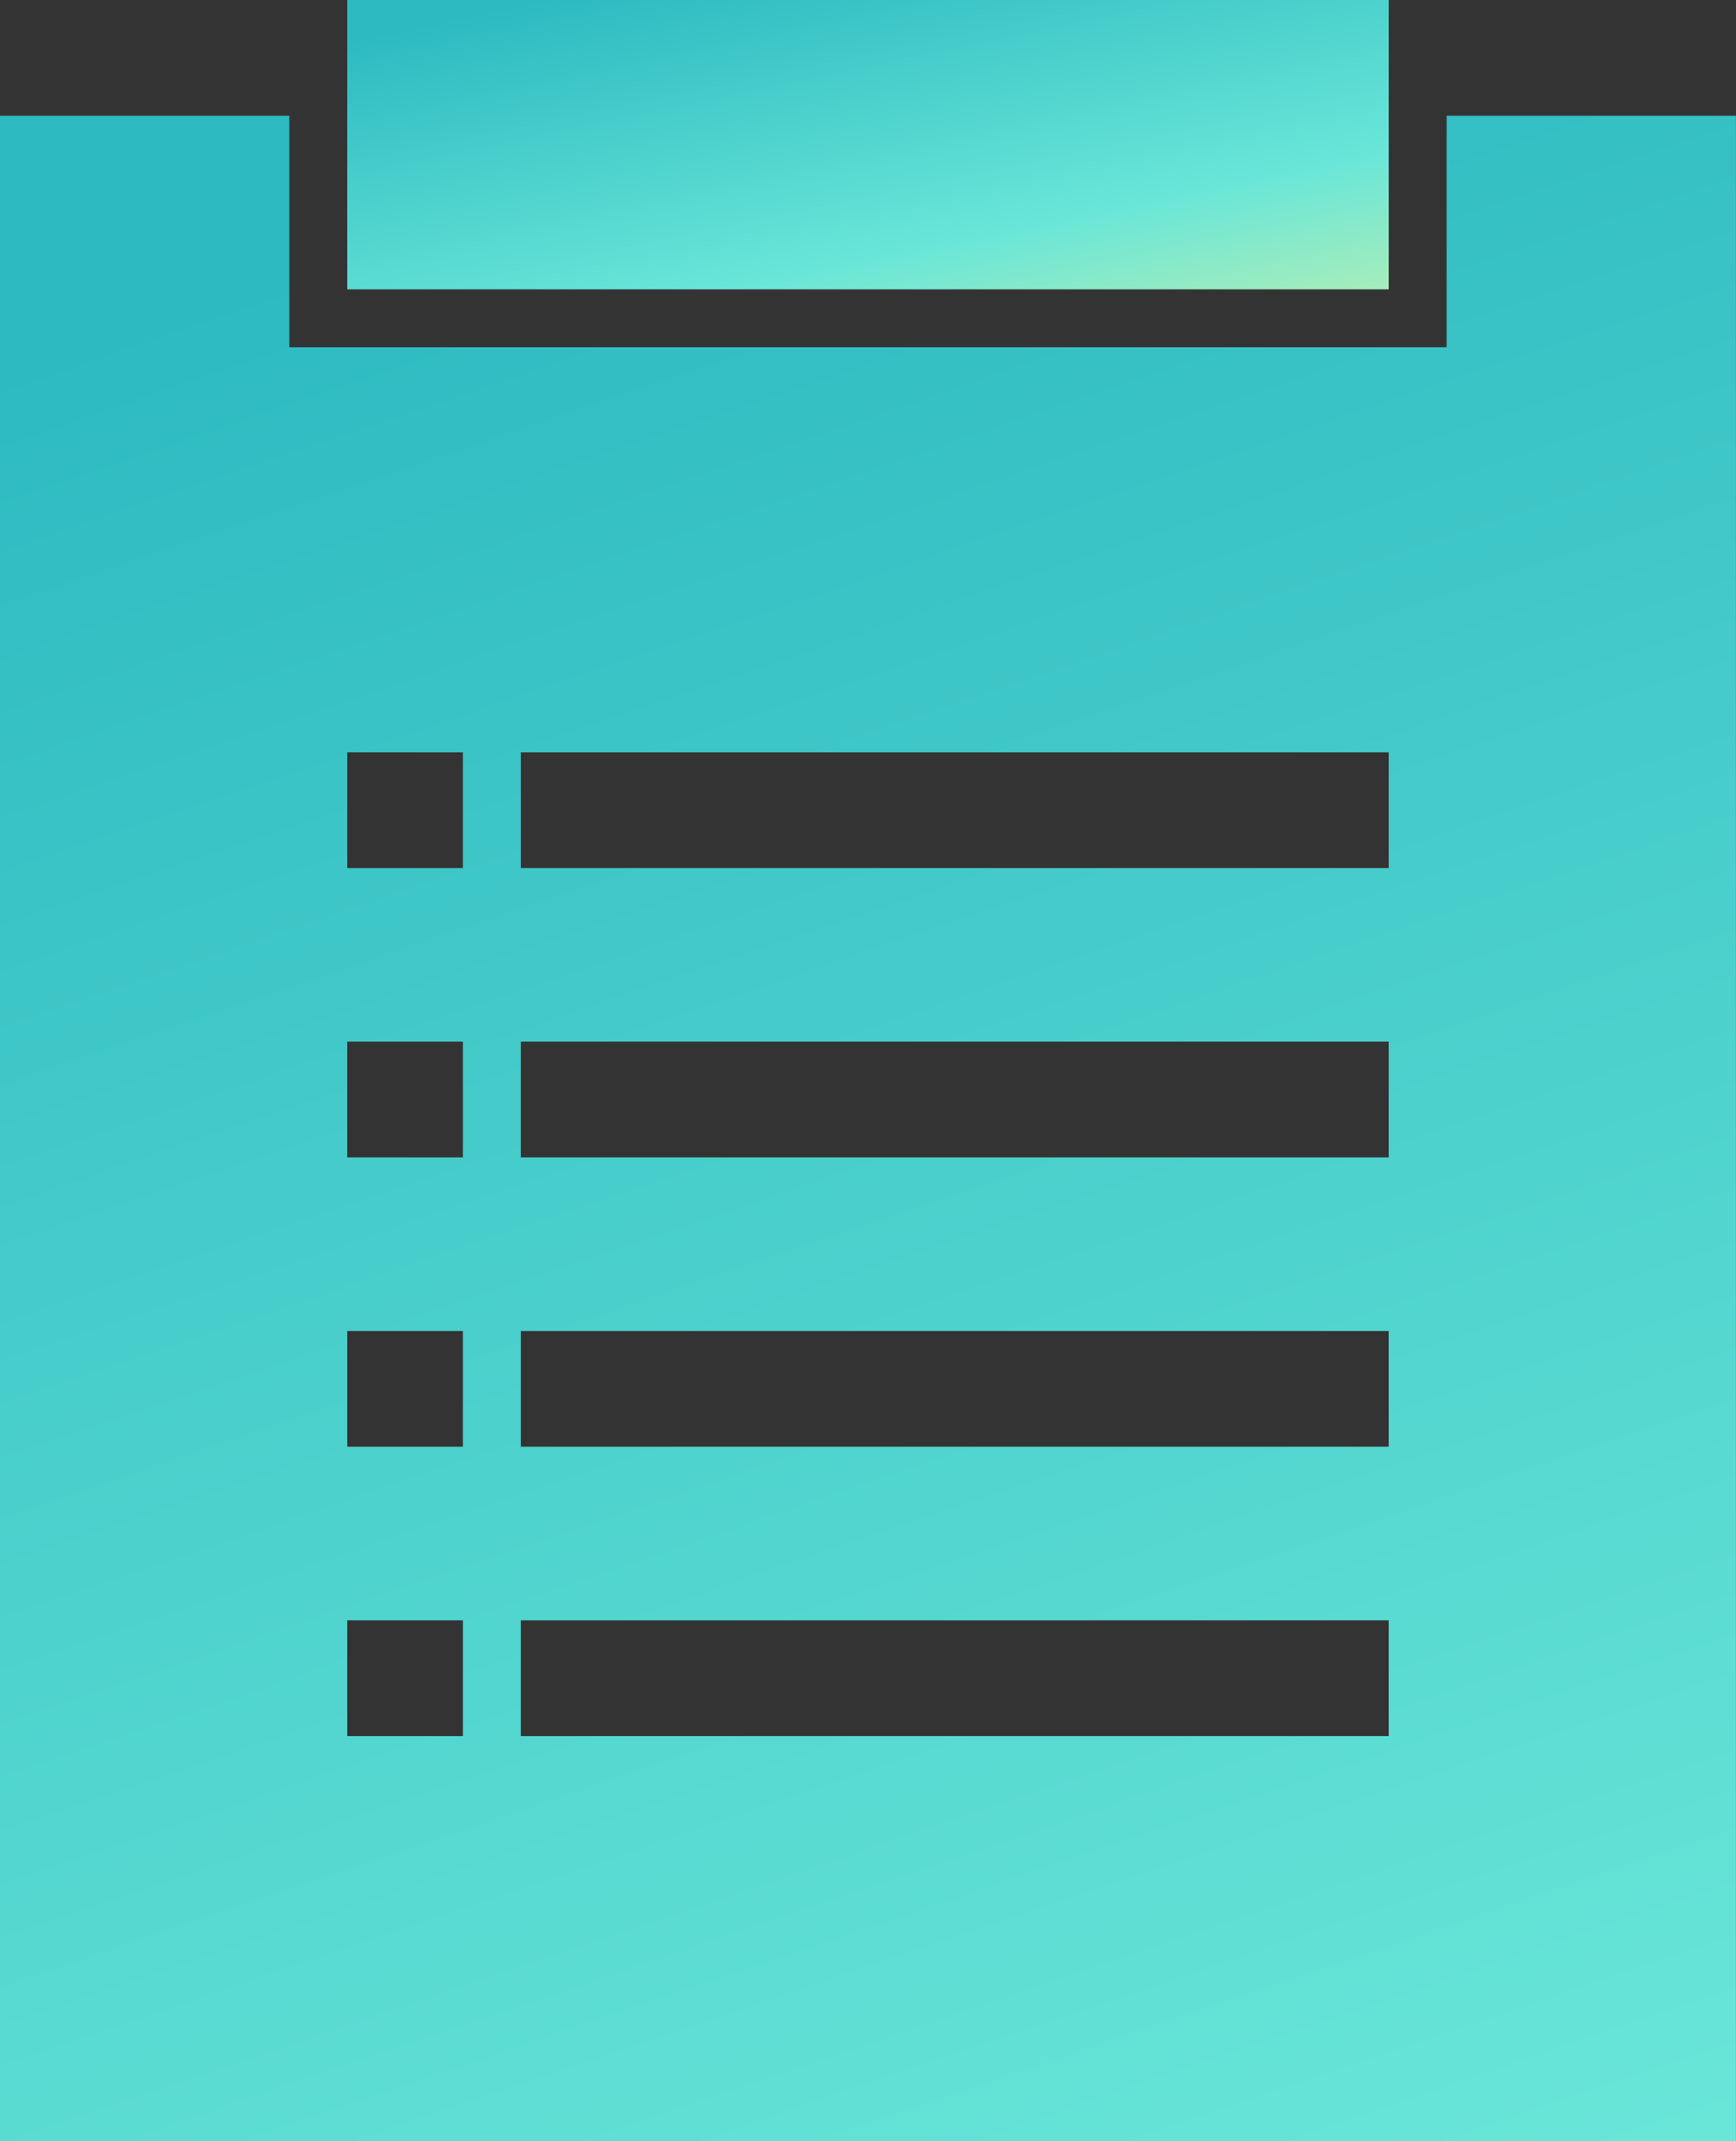
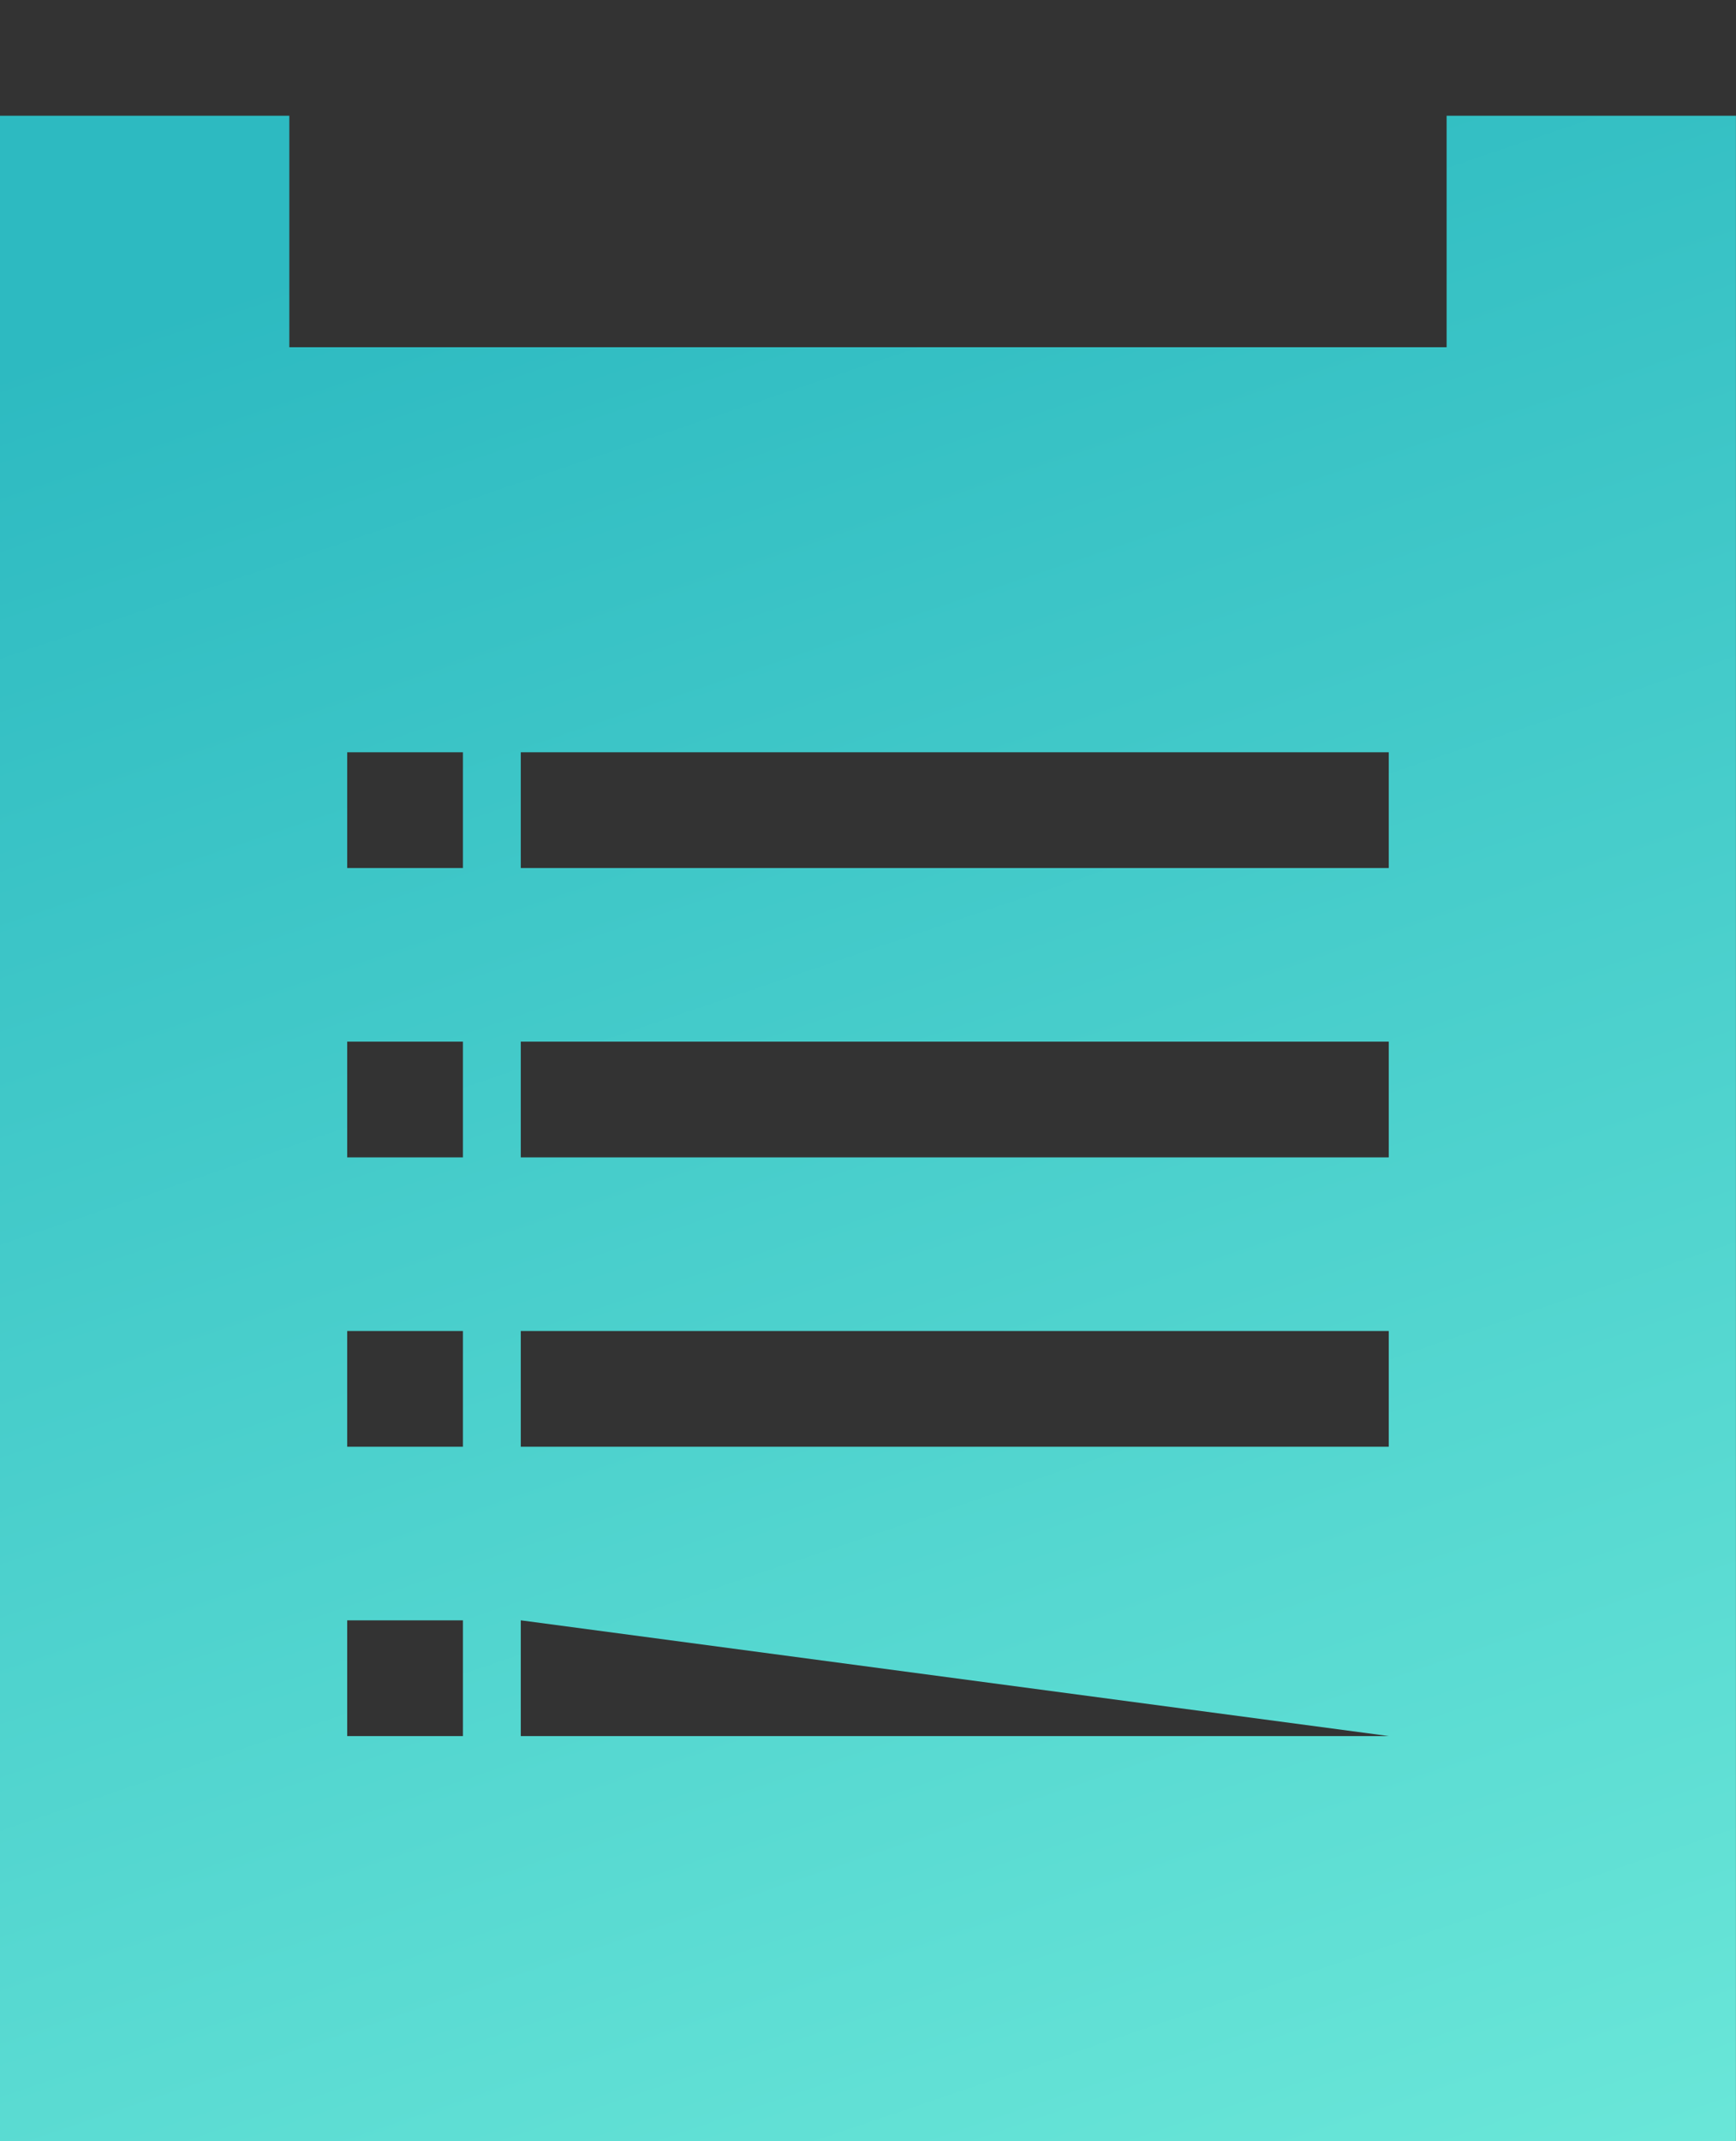
<svg xmlns="http://www.w3.org/2000/svg" width="30.001" height="37.001" viewBox="0 0 30.001 37.001">
  <rect x="0" y="0" width="30.001" height="37.001" fill="#333333" stroke="none" />
  <defs>
    <linearGradient id="a" x1=".054" y1=".098" x2="1.158" y2="1.577" gradientUnits="objectBoundingBox">
      <stop offset="0" stop-color="#2dbac1" />
      <stop offset=".492" stop-color="#69e6d8" />
      <stop offset="1" stop-color="#fff790" />
    </linearGradient>
  </defs>
  <g transform="translate(-233 -9924)" fill="url(#a)">
-     <path data-name="前面オブジェクトで型抜き 4" d="M233 9961v-35h5v4h20v-4h5v35h-30zm9-9v2h15v-2zm-3 0v2h2v-2zm3-5v2h15v-2zm-3 0v2h2v-2zm3-5v2h15v-2zm-3 0v2h2v-2zm3-5v2h15v-2zm-3 0v2h2v-2z" />
-     <path data-name="長方形 86991" d="M239 9924h18v5h-18z" />
+     <path data-name="前面オブジェクトで型抜き 4" d="M233 9961v-35h5v4h20v-4h5v35h-30zm9-9v2h15zm-3 0v2h2v-2zm3-5v2h15v-2zm-3 0v2h2v-2zm3-5v2h15v-2zm-3 0v2h2v-2zm3-5v2h15v-2zm-3 0v2h2v-2z" />
  </g>
</svg>